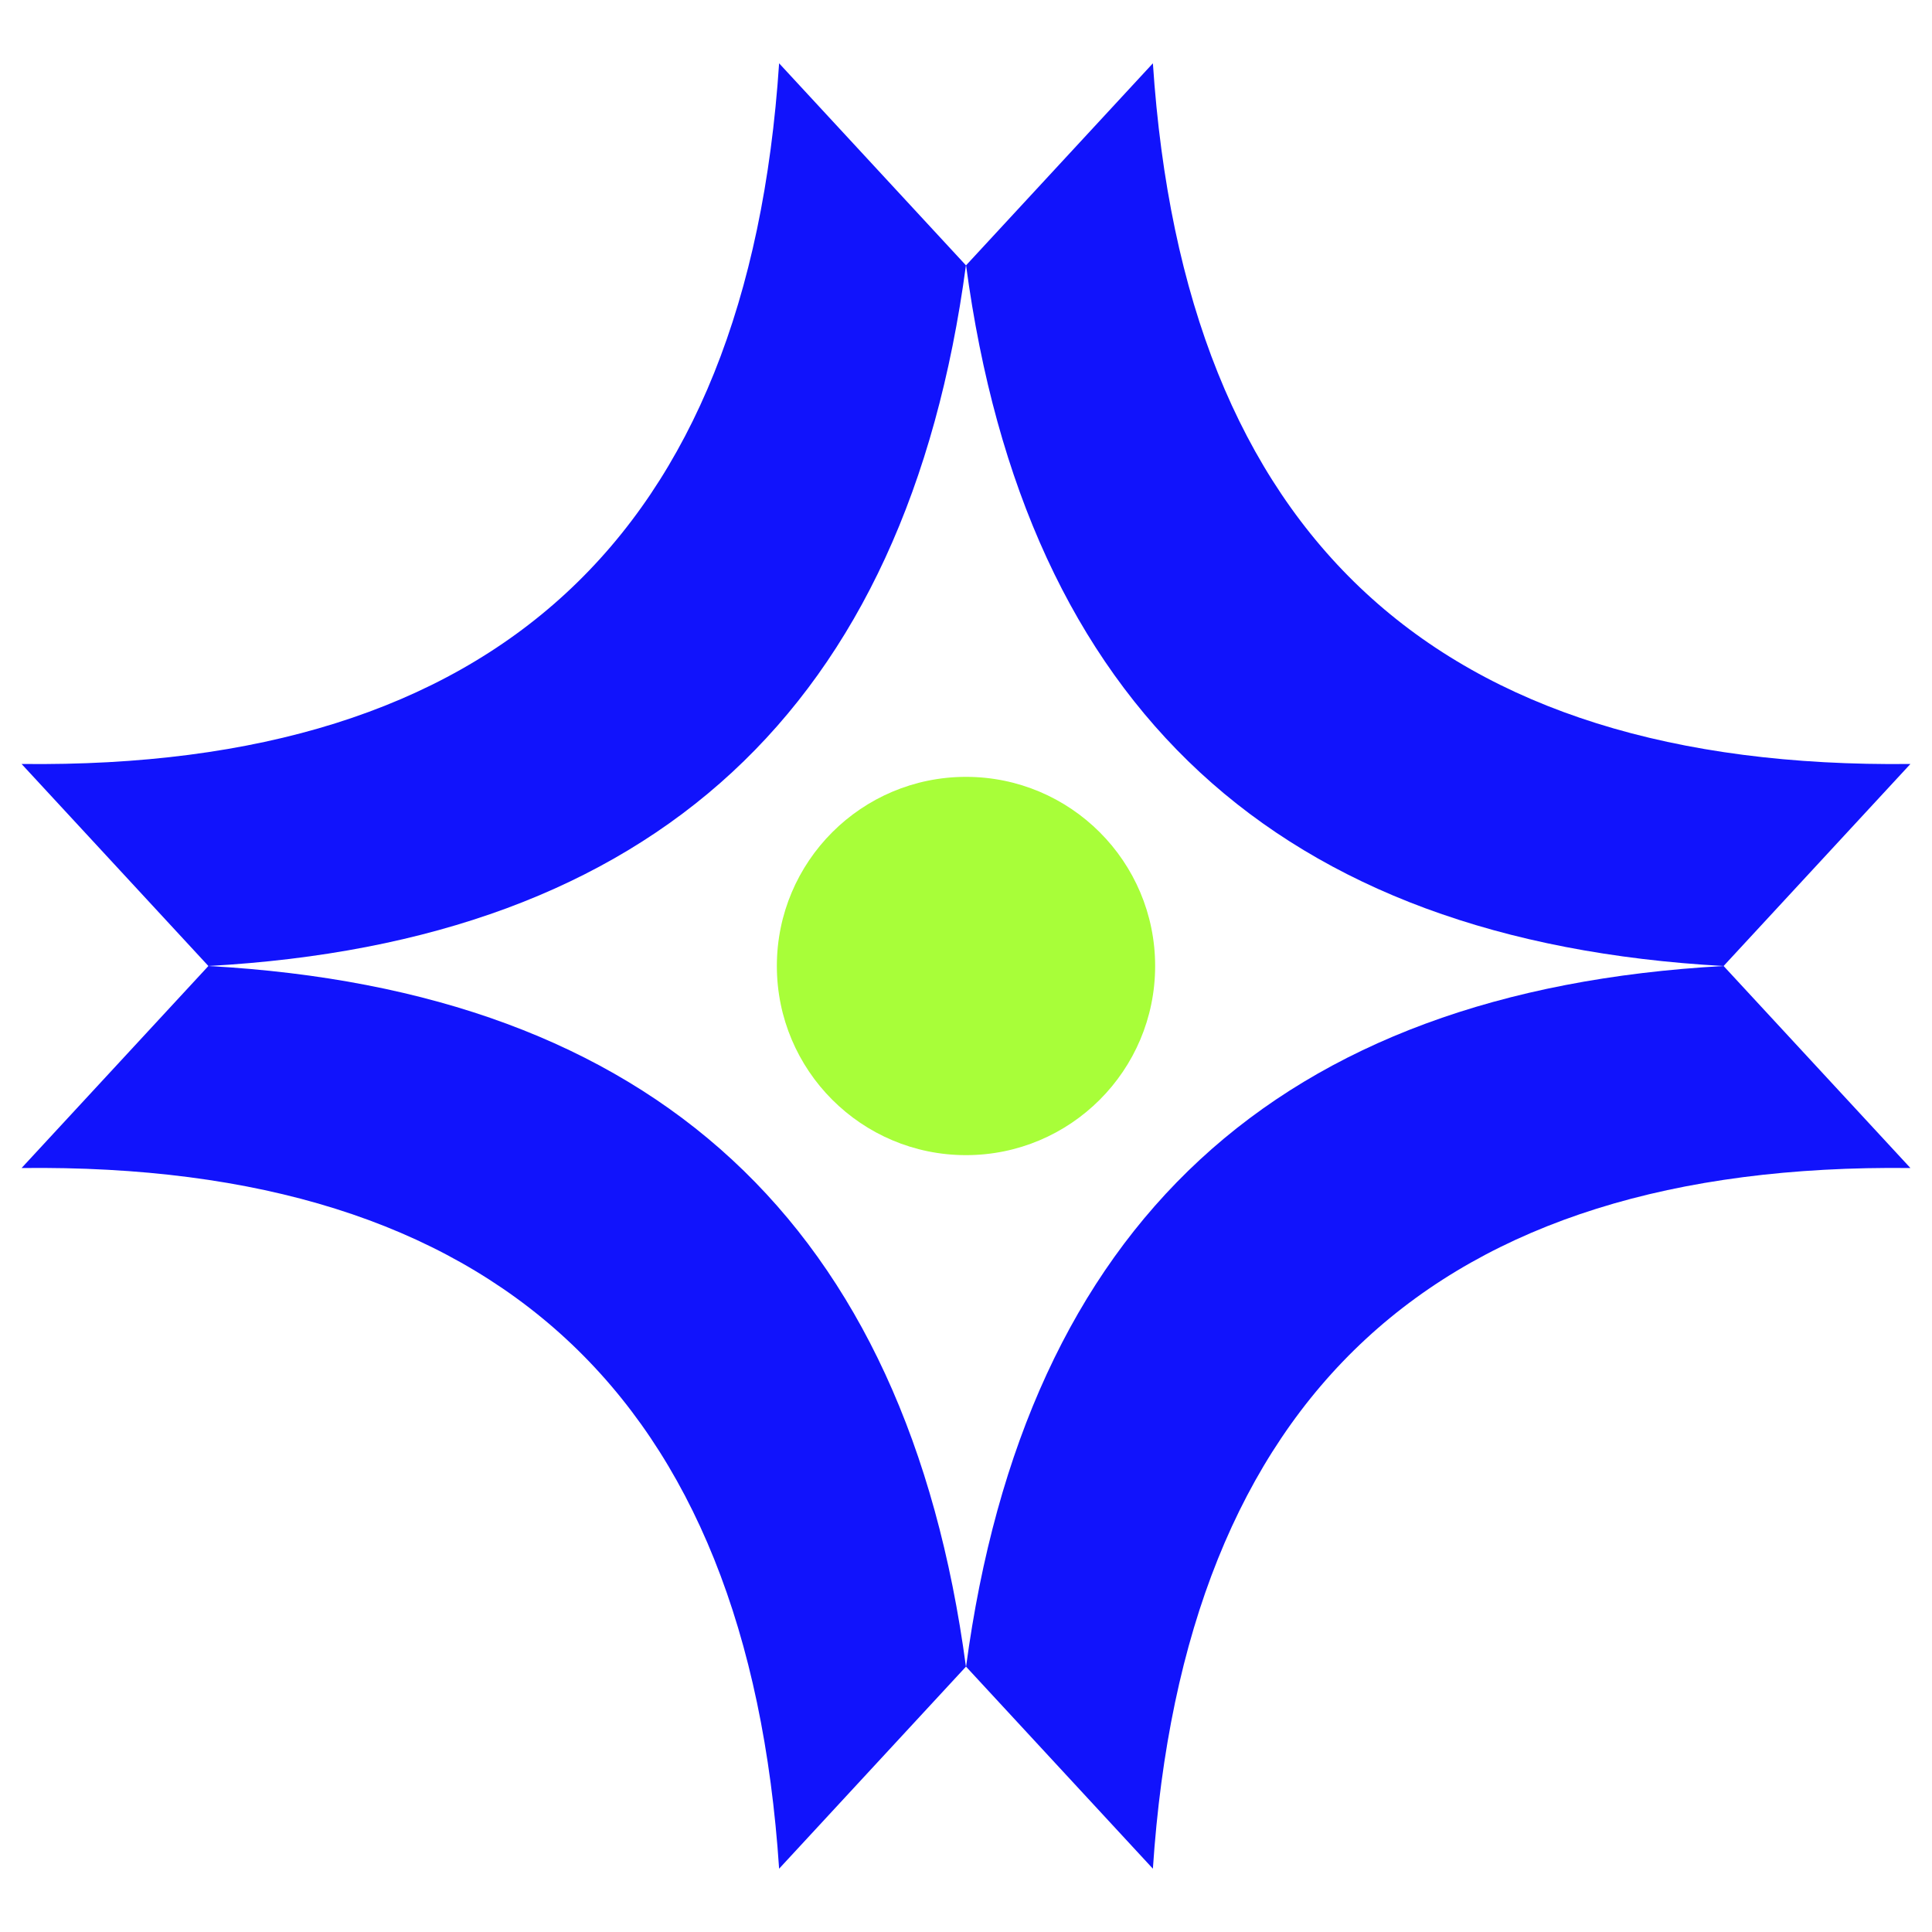
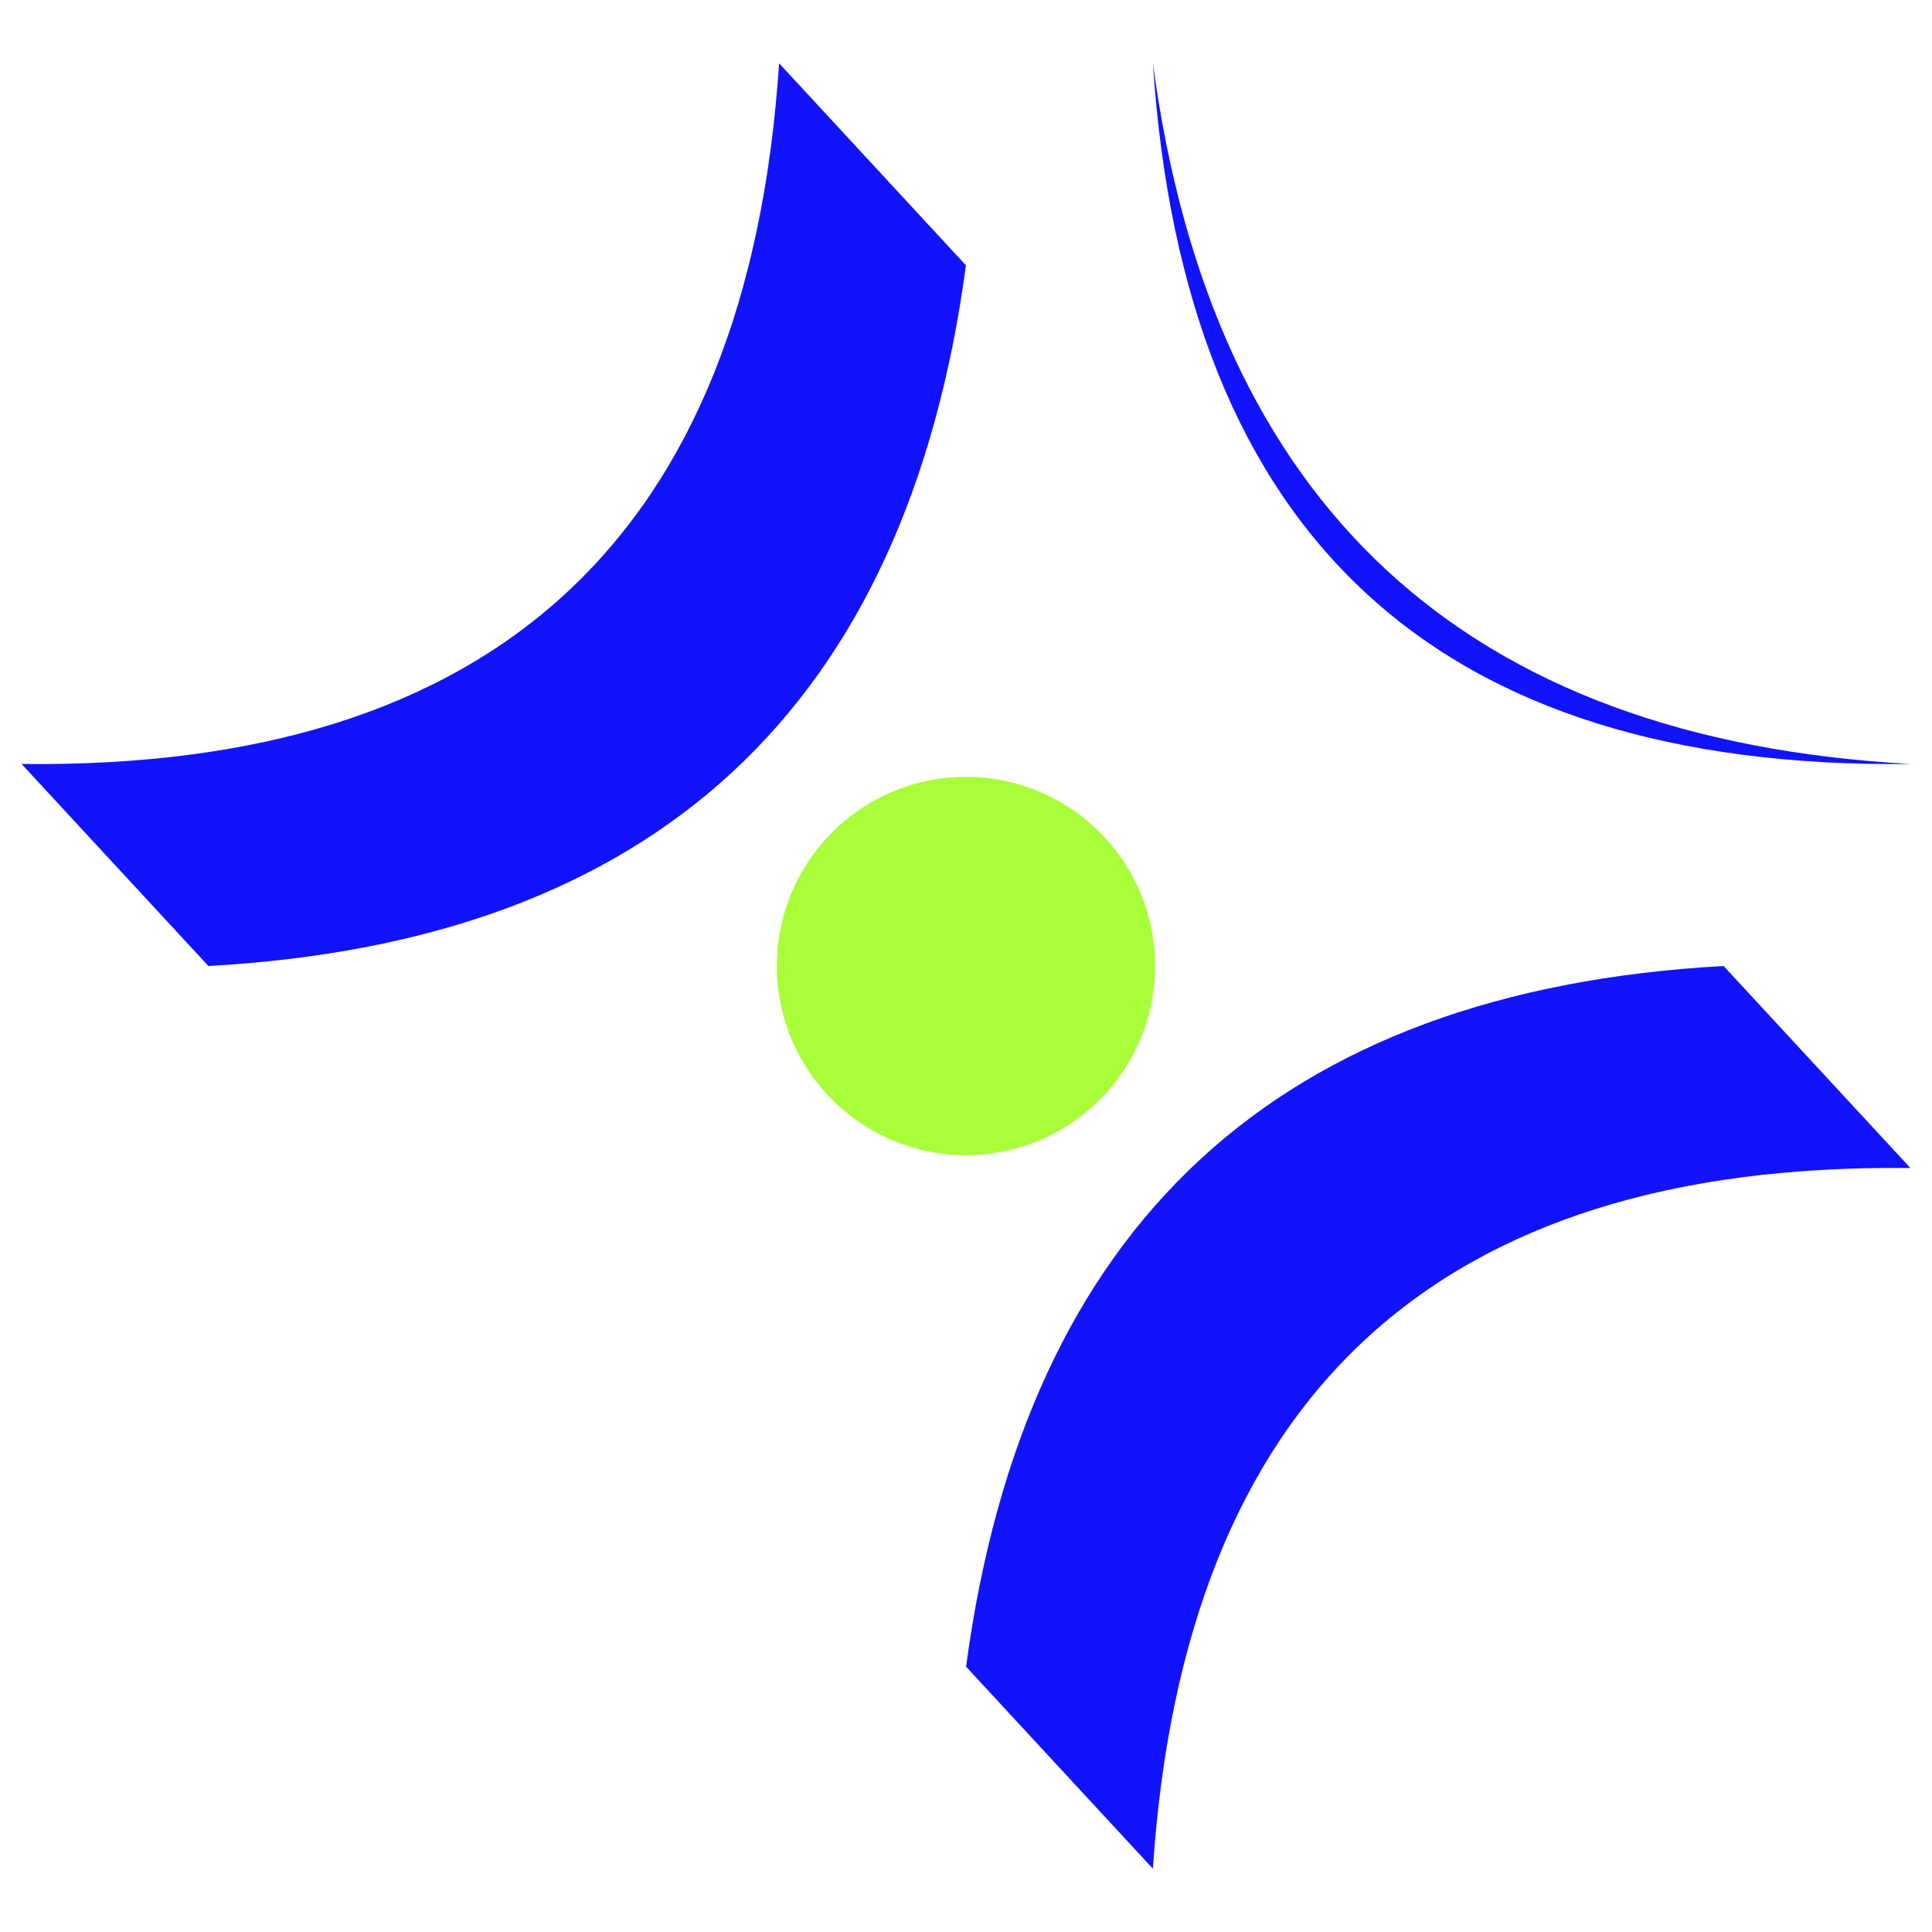
<svg xmlns="http://www.w3.org/2000/svg" id="Layer_9" data-name="Layer 9" viewBox="0 0 300 300">
  <defs>
    <style>
      .cls-1 {
        fill: #1113fc;
      }

      .cls-1, .cls-2 {
        stroke-width: 0px;
      }

      .cls-2 {
        fill: #a8fe39;
      }
    </style>
  </defs>
  <circle class="cls-2" cx="150" cy="150" r="29.37" />
  <path class="cls-1" d="M3.35,118.63c73.55.86,112.76-35.4,117.63-108.8l29.01,31.37c-9.21,68.7-48.42,104.97-117.63,108.8L3.35,118.63Z" />
-   <path class="cls-1" d="M3.35,181.37c73.55-.86,112.76,35.4,117.63,108.8l29.01-31.37c-9.21-68.7-48.42-104.97-117.63-108.8l-29.01,31.37Z" />
  <path class="cls-1" d="M296.65,181.37c-73.55-.86-112.76,35.4-117.63,108.8l-29.01-31.37c9.21-68.7,48.42-104.97,117.63-108.8l29.01,31.37Z" />
-   <path class="cls-1" d="M296.65,118.63c-73.55.86-112.76-35.4-117.63-108.8l-29.01,31.37c9.21,68.7,48.42,104.97,117.63,108.8l29.01-31.37Z" />
+   <path class="cls-1" d="M296.65,118.63c-73.55.86-112.76-35.4-117.63-108.8c9.21,68.7,48.42,104.97,117.63,108.8l29.01-31.37Z" />
</svg>